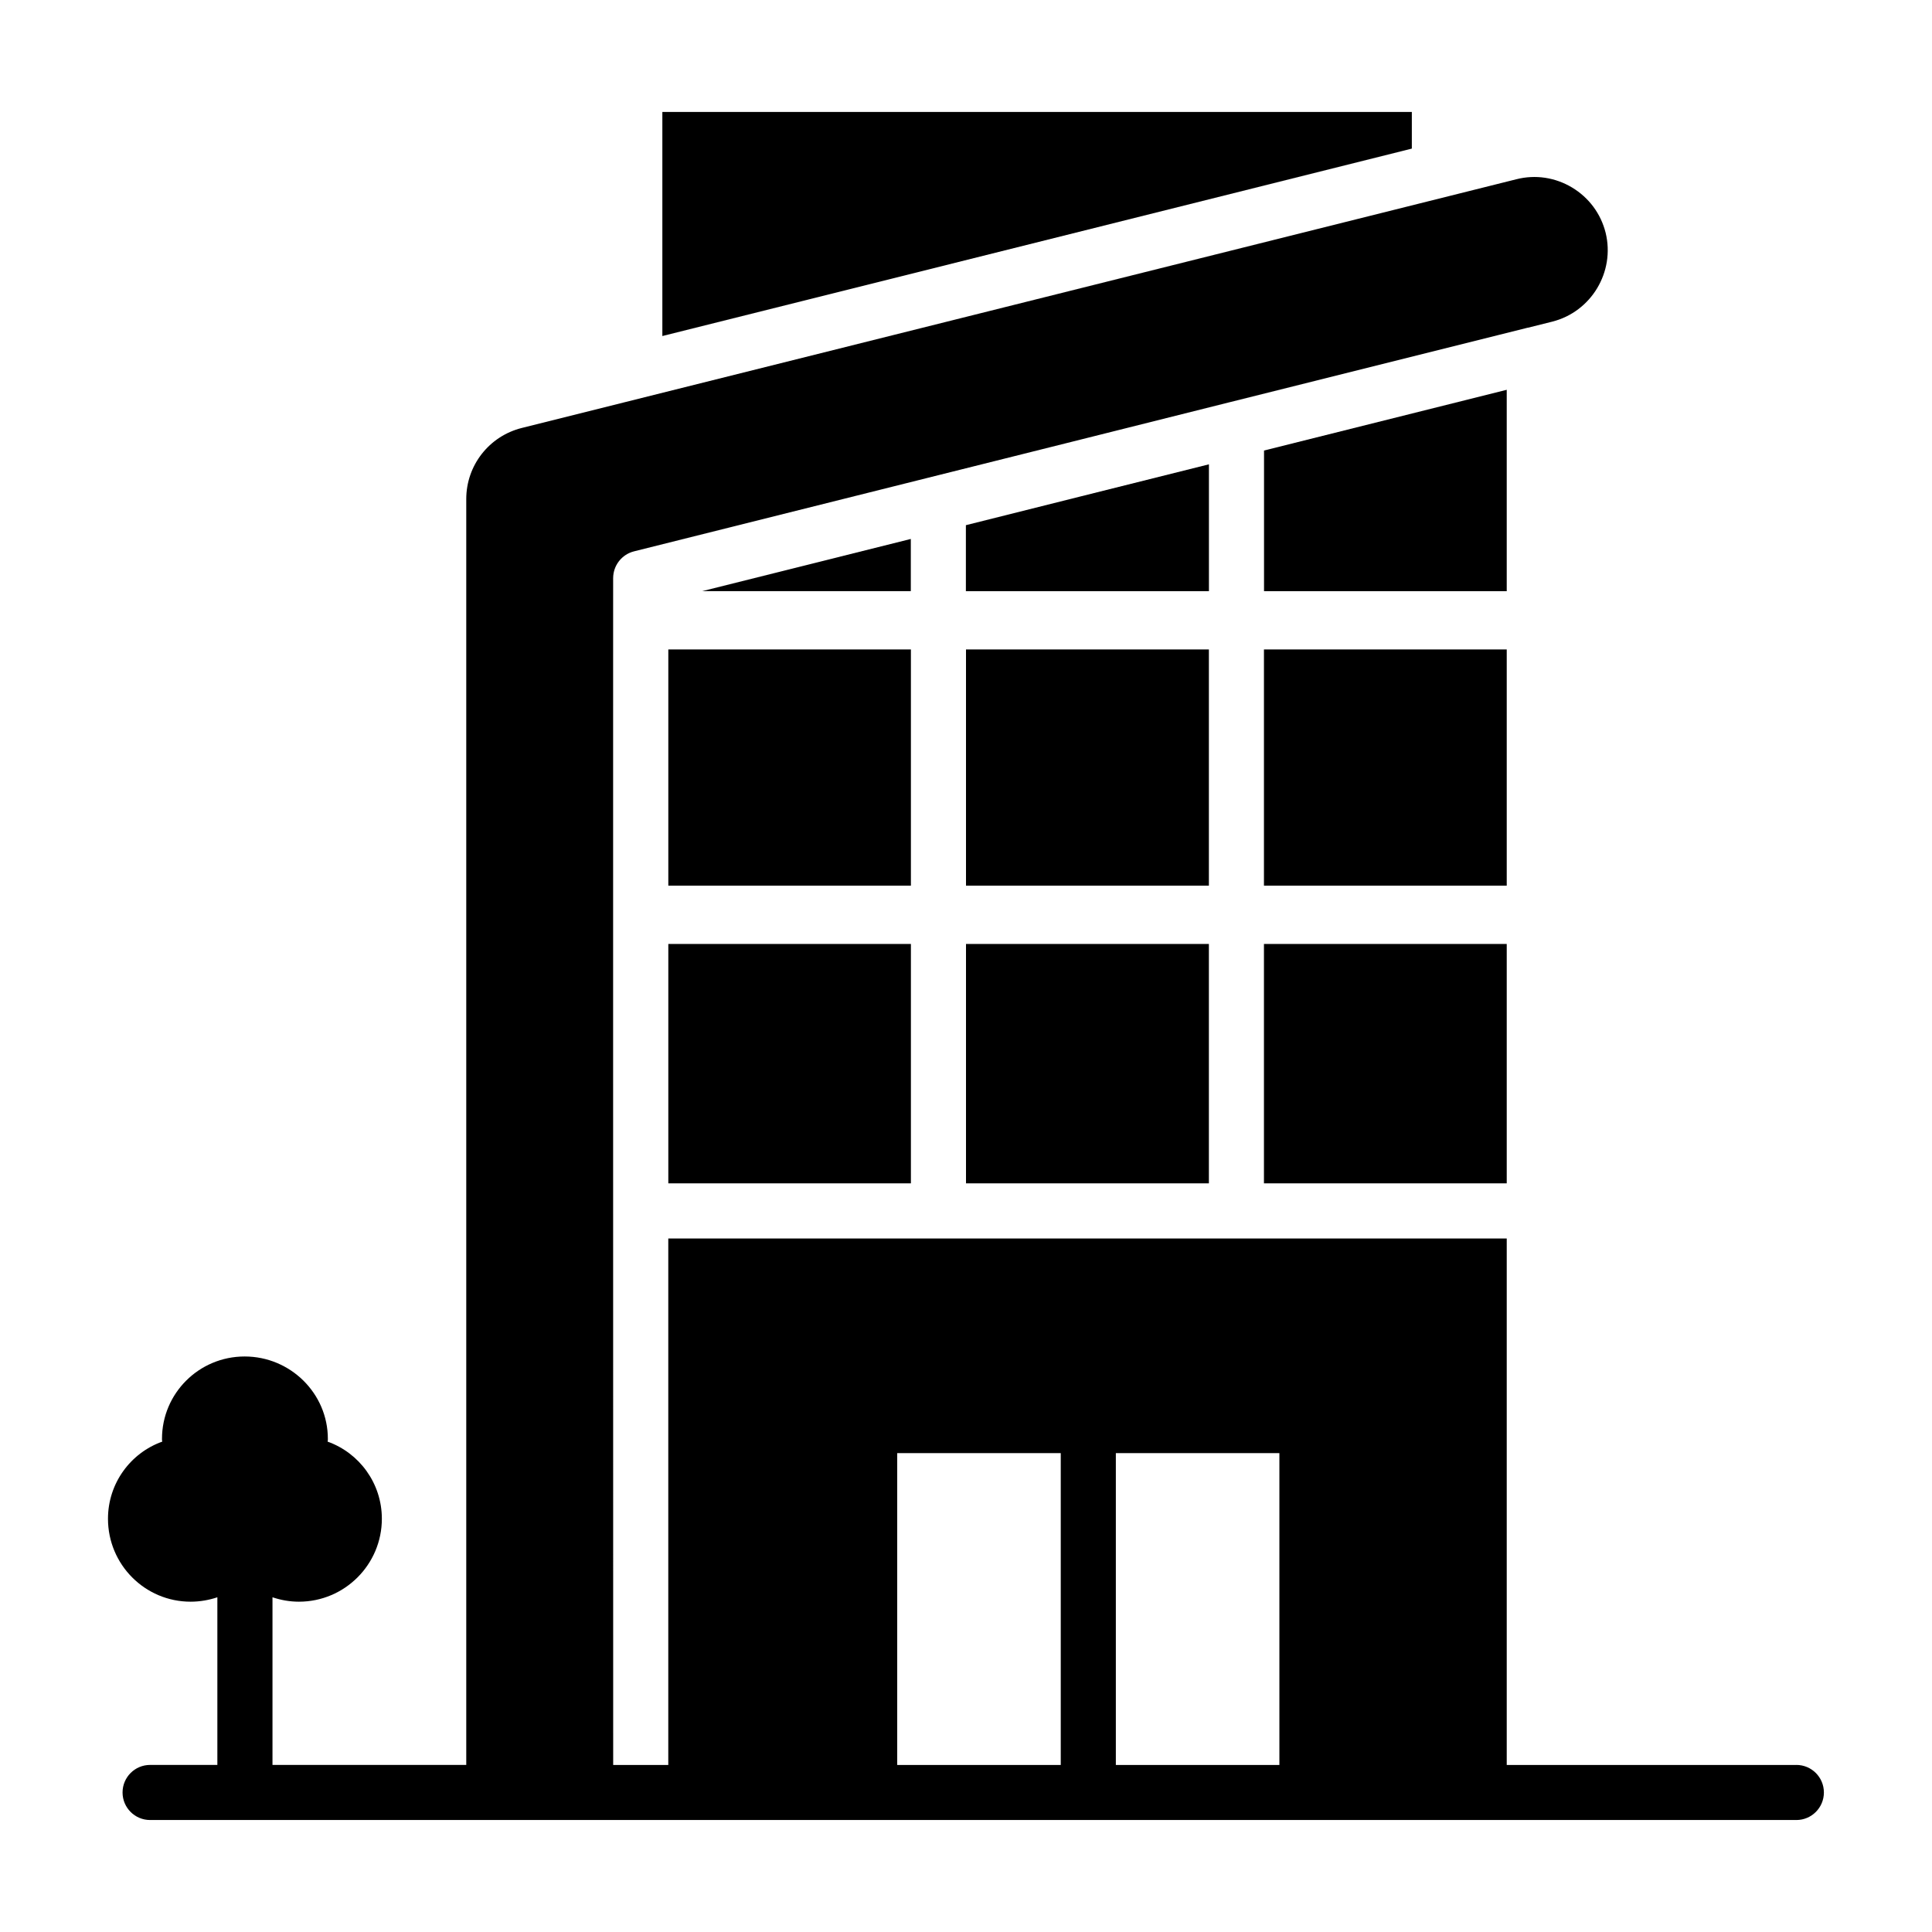
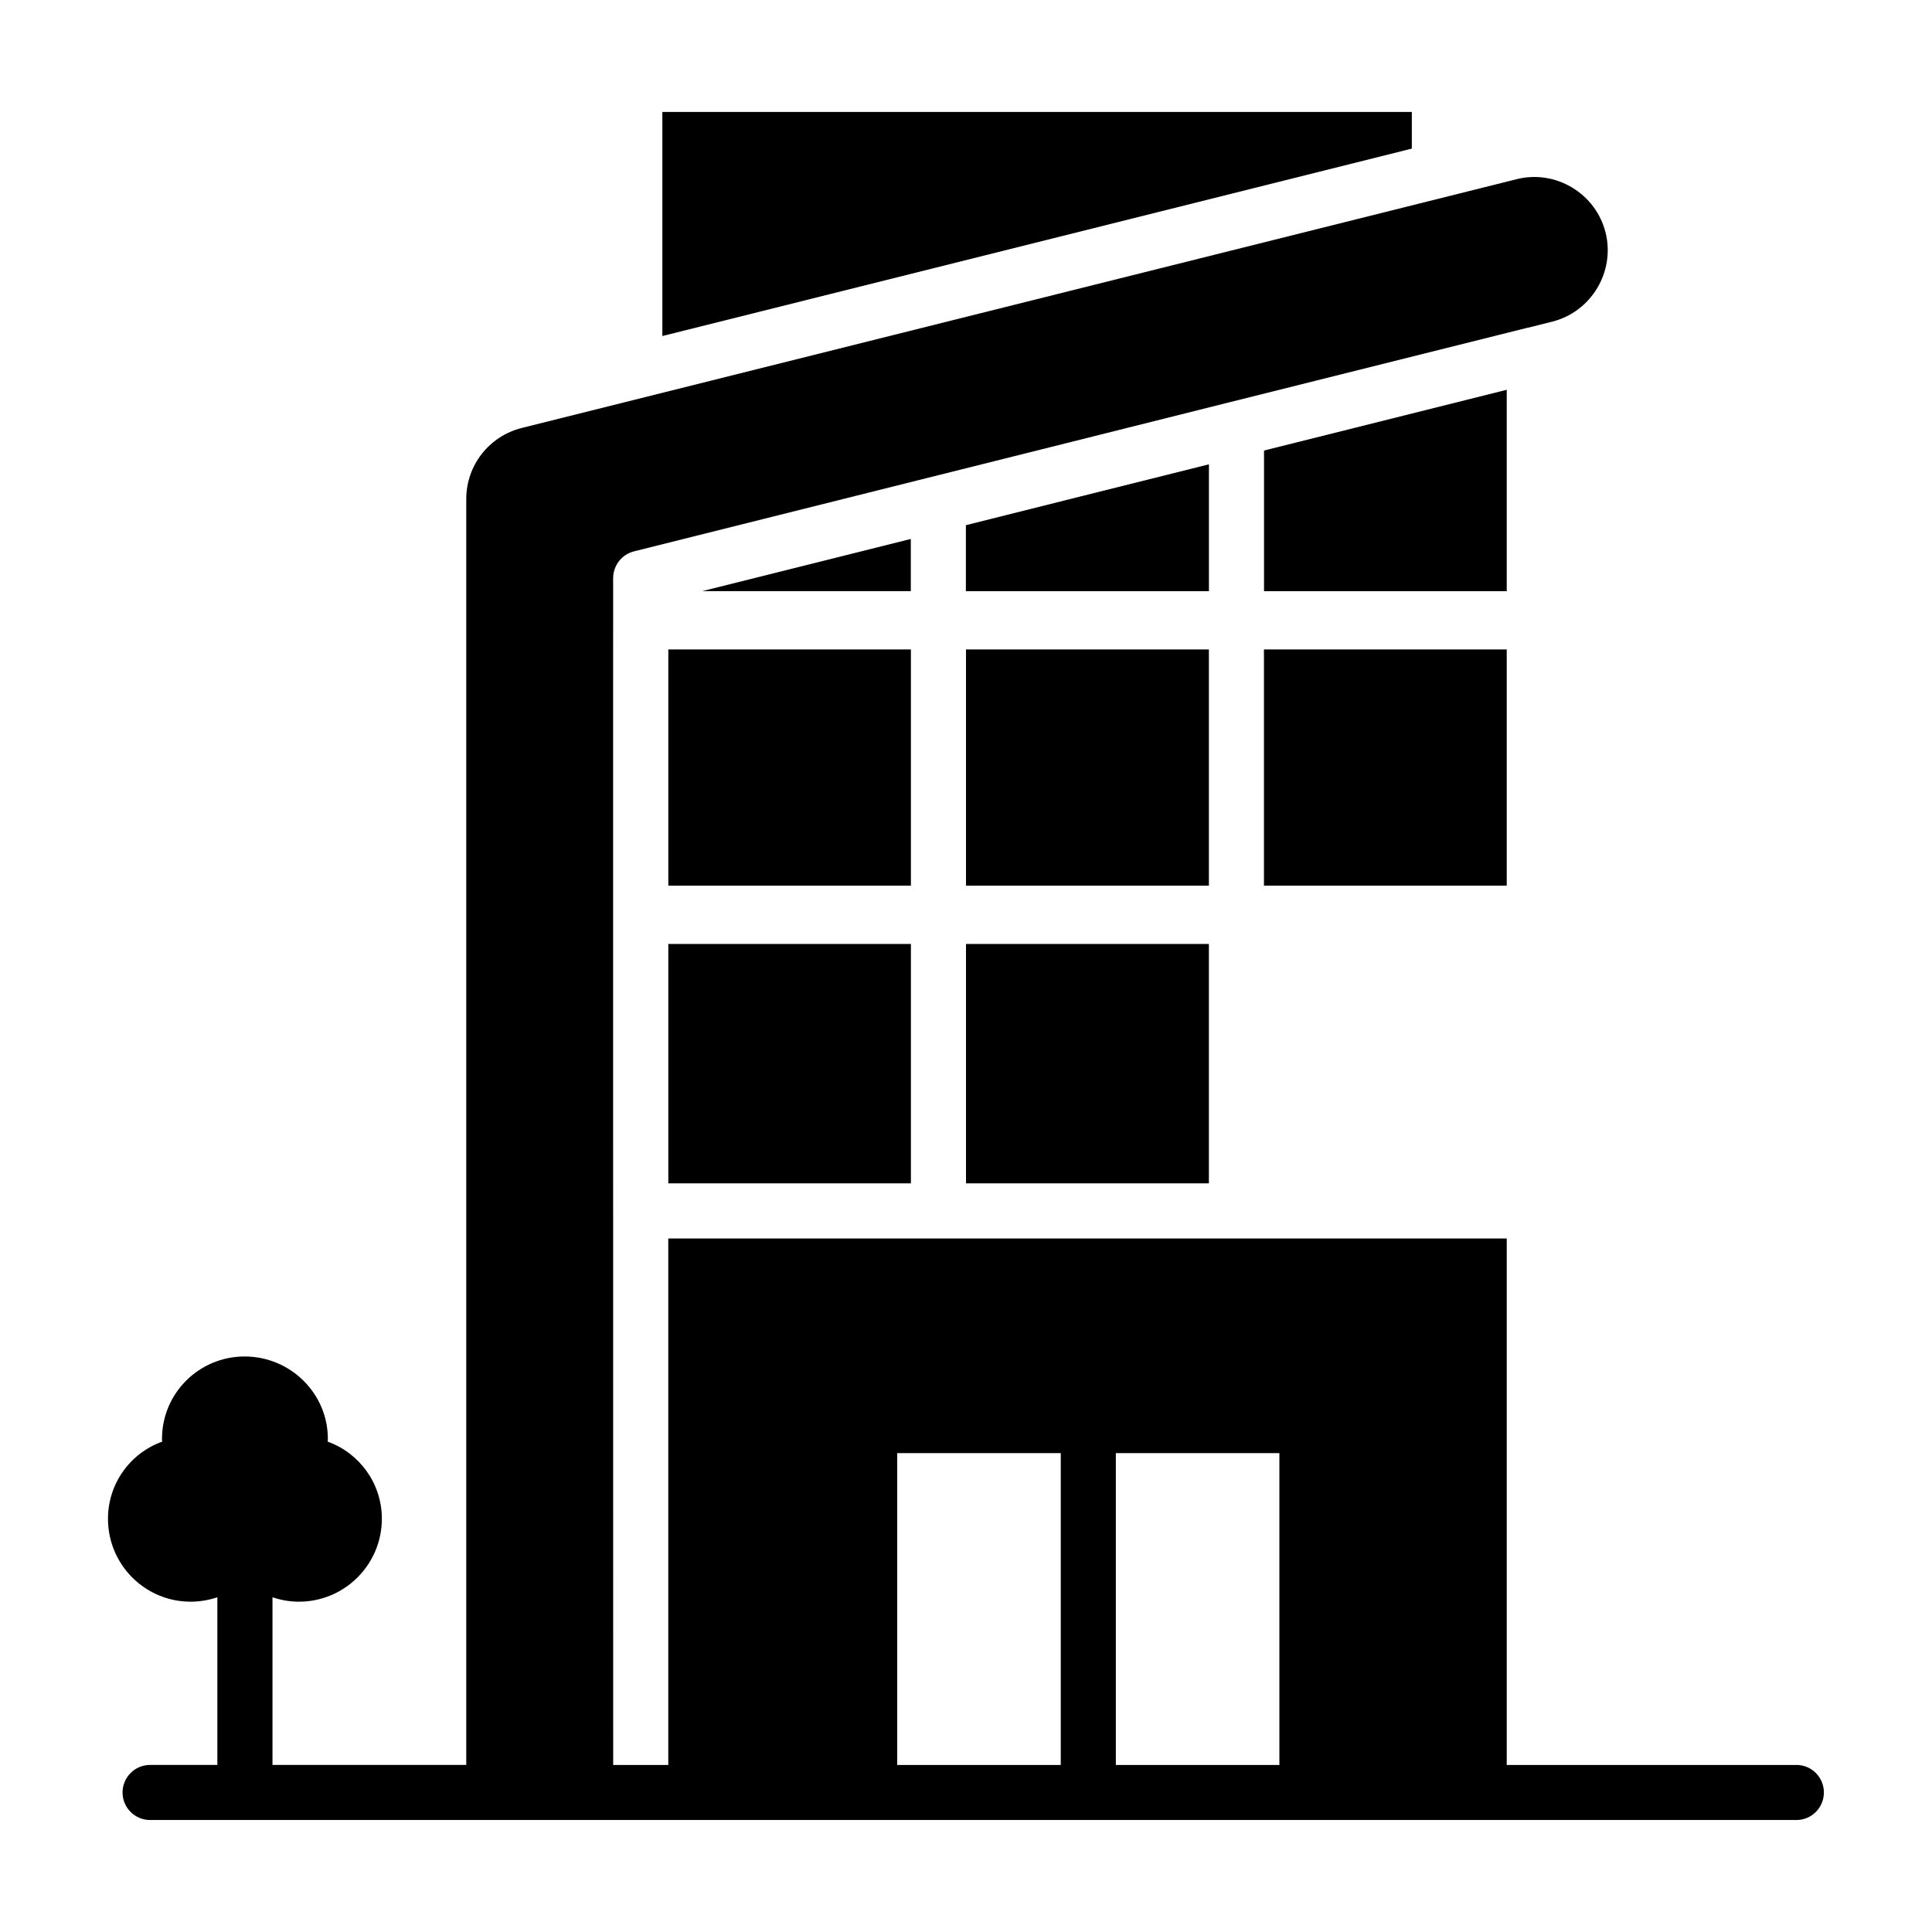
<svg xmlns="http://www.w3.org/2000/svg" fill="#000000" width="800px" height="800px" version="1.1" viewBox="144 144 512 512">
  <g>
    <path d="m620.06 611.73h-76.758v-139.52h-222.2v139.52h-14.602c-0.023-71.988-0.02-327.35-0.008-314.52 0-3.324 2.258-6.277 5.535-7.098l116.41-29.133 41.465-10.395h0.008l71.512-17.879 7.398-1.852h0.008l0.027-0.008c0.027-0.008 0.055 0.004 0.082 0l6.406-1.602c10.352-2.602 16.715-13.184 14.16-23.582-1.27-5.043-4.43-9.289-8.898-11.973-4.473-2.676-9.711-3.461-14.723-2.191l-263.59 65.914c-8.672 2.168-14.73 9.91-14.73 18.836v335.48l-51.352-0.004v-44.426c2.191 0.73 4.527 1.168 7.008 1.168 12.121 0 21.977-9.859 21.977-21.977 0-9.418-5.988-17.449-14.383-20.445 0.074-0.219 0.074-0.512 0.074-0.73 0-12.047-9.93-21.832-22.051-21.832s-21.906 9.785-21.906 21.832c0 0.219 0 0.512 0.074 0.73-8.398 2.992-14.387 11.027-14.387 20.445 0 12.121 9.785 21.977 21.906 21.977 2.484 0 4.894-0.438 7.082-1.168v44.426h-17.824c-4.035 0-7.301 3.269-7.301 7.301s3.266 7.301 7.301 7.301h436.27c4.035 0 7.301-3.269 7.301-7.301s-3.266-7.301-7.301-7.301zm-238.29 0v-82.633h43.34v82.637zm57.941 0v-82.633h43.34v82.637z" />
    <path d="m543.3 247.3-64.32 16.094v37.273h64.32z" />
-     <path d="m478.96 394.16h64.34v63.438h-64.34z" />
    <path d="m518.15 173.67h-198.62v59.383l198.62-49.672z" />
    <path d="m478.96 316.11h64.34v62.598h-64.34z" />
    <path d="m321.11 316.11h64.289v62.598h-64.289z" />
    <path d="m321.11 394.16h64.289v63.438h-64.289z" />
    <path d="m400 316.11h64.367v62.598h-64.367z" />
    <path d="m330.09 300.66h55.285v-13.832z" />
    <path d="m464.38 267.05-34.191 8.555-30.219 7.574v17.488h64.41z" />
    <path d="m400 394.16h64.367v63.438h-64.367z" />
  </g>
</svg>